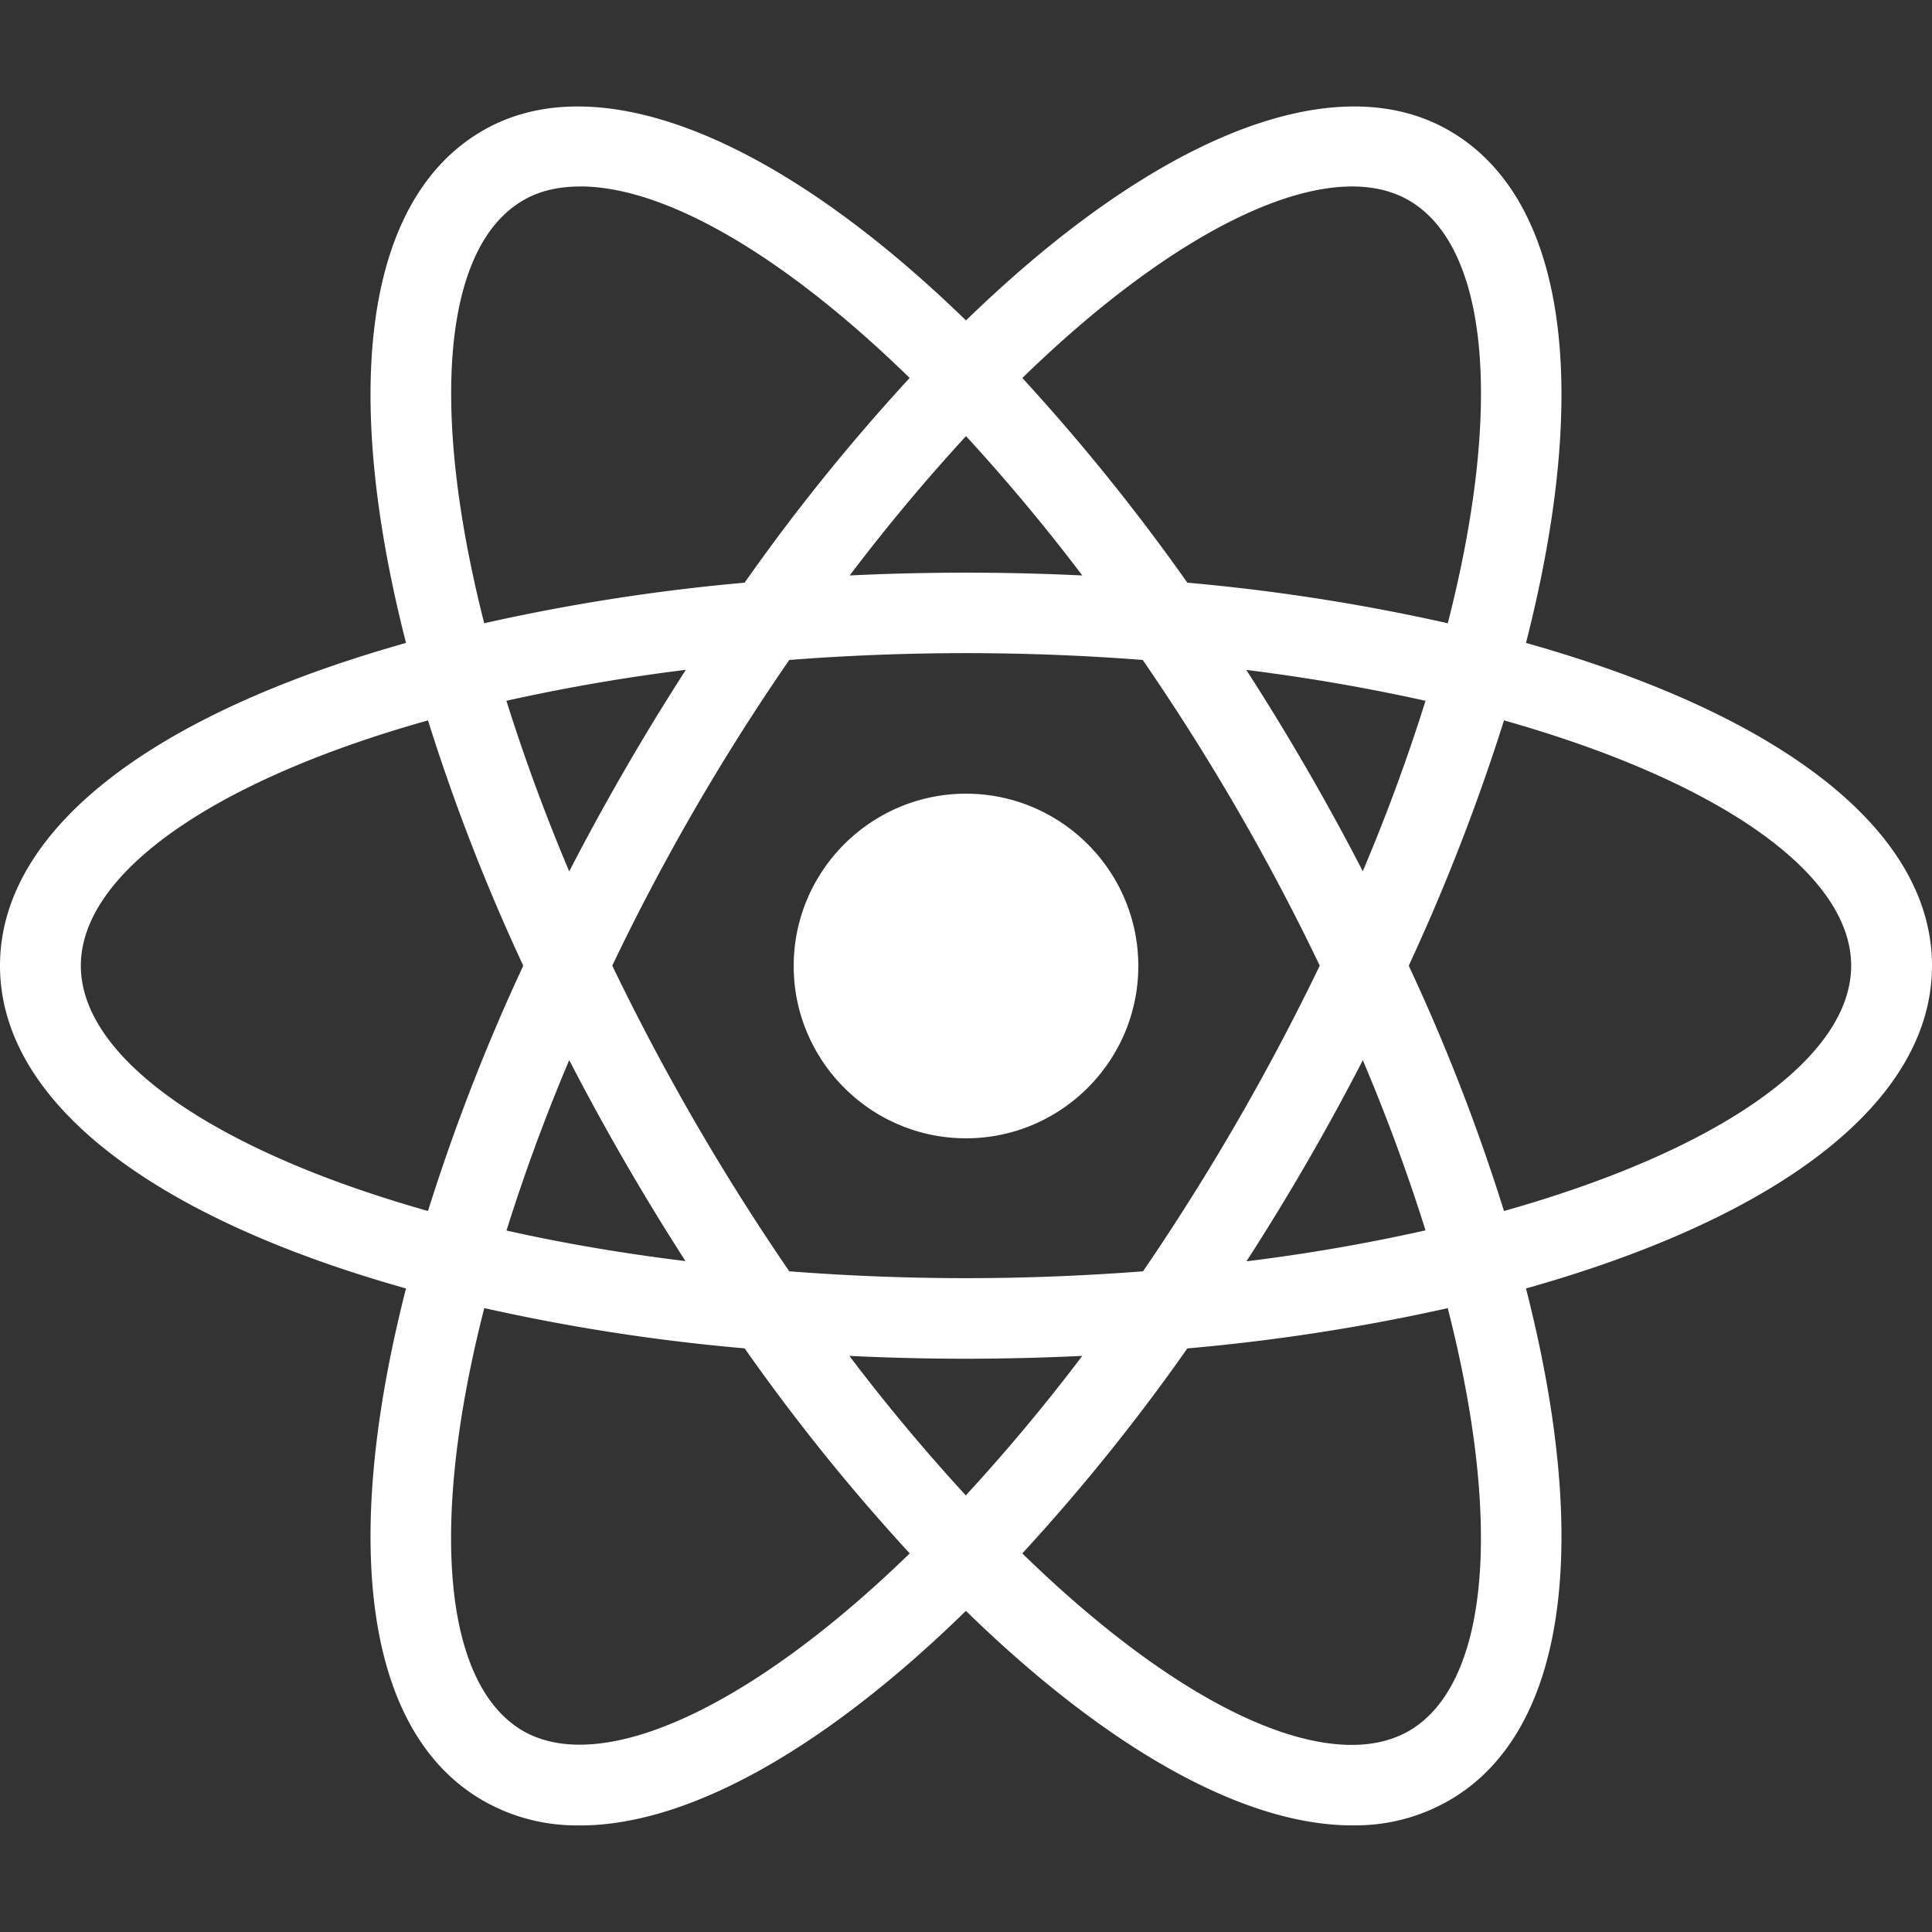
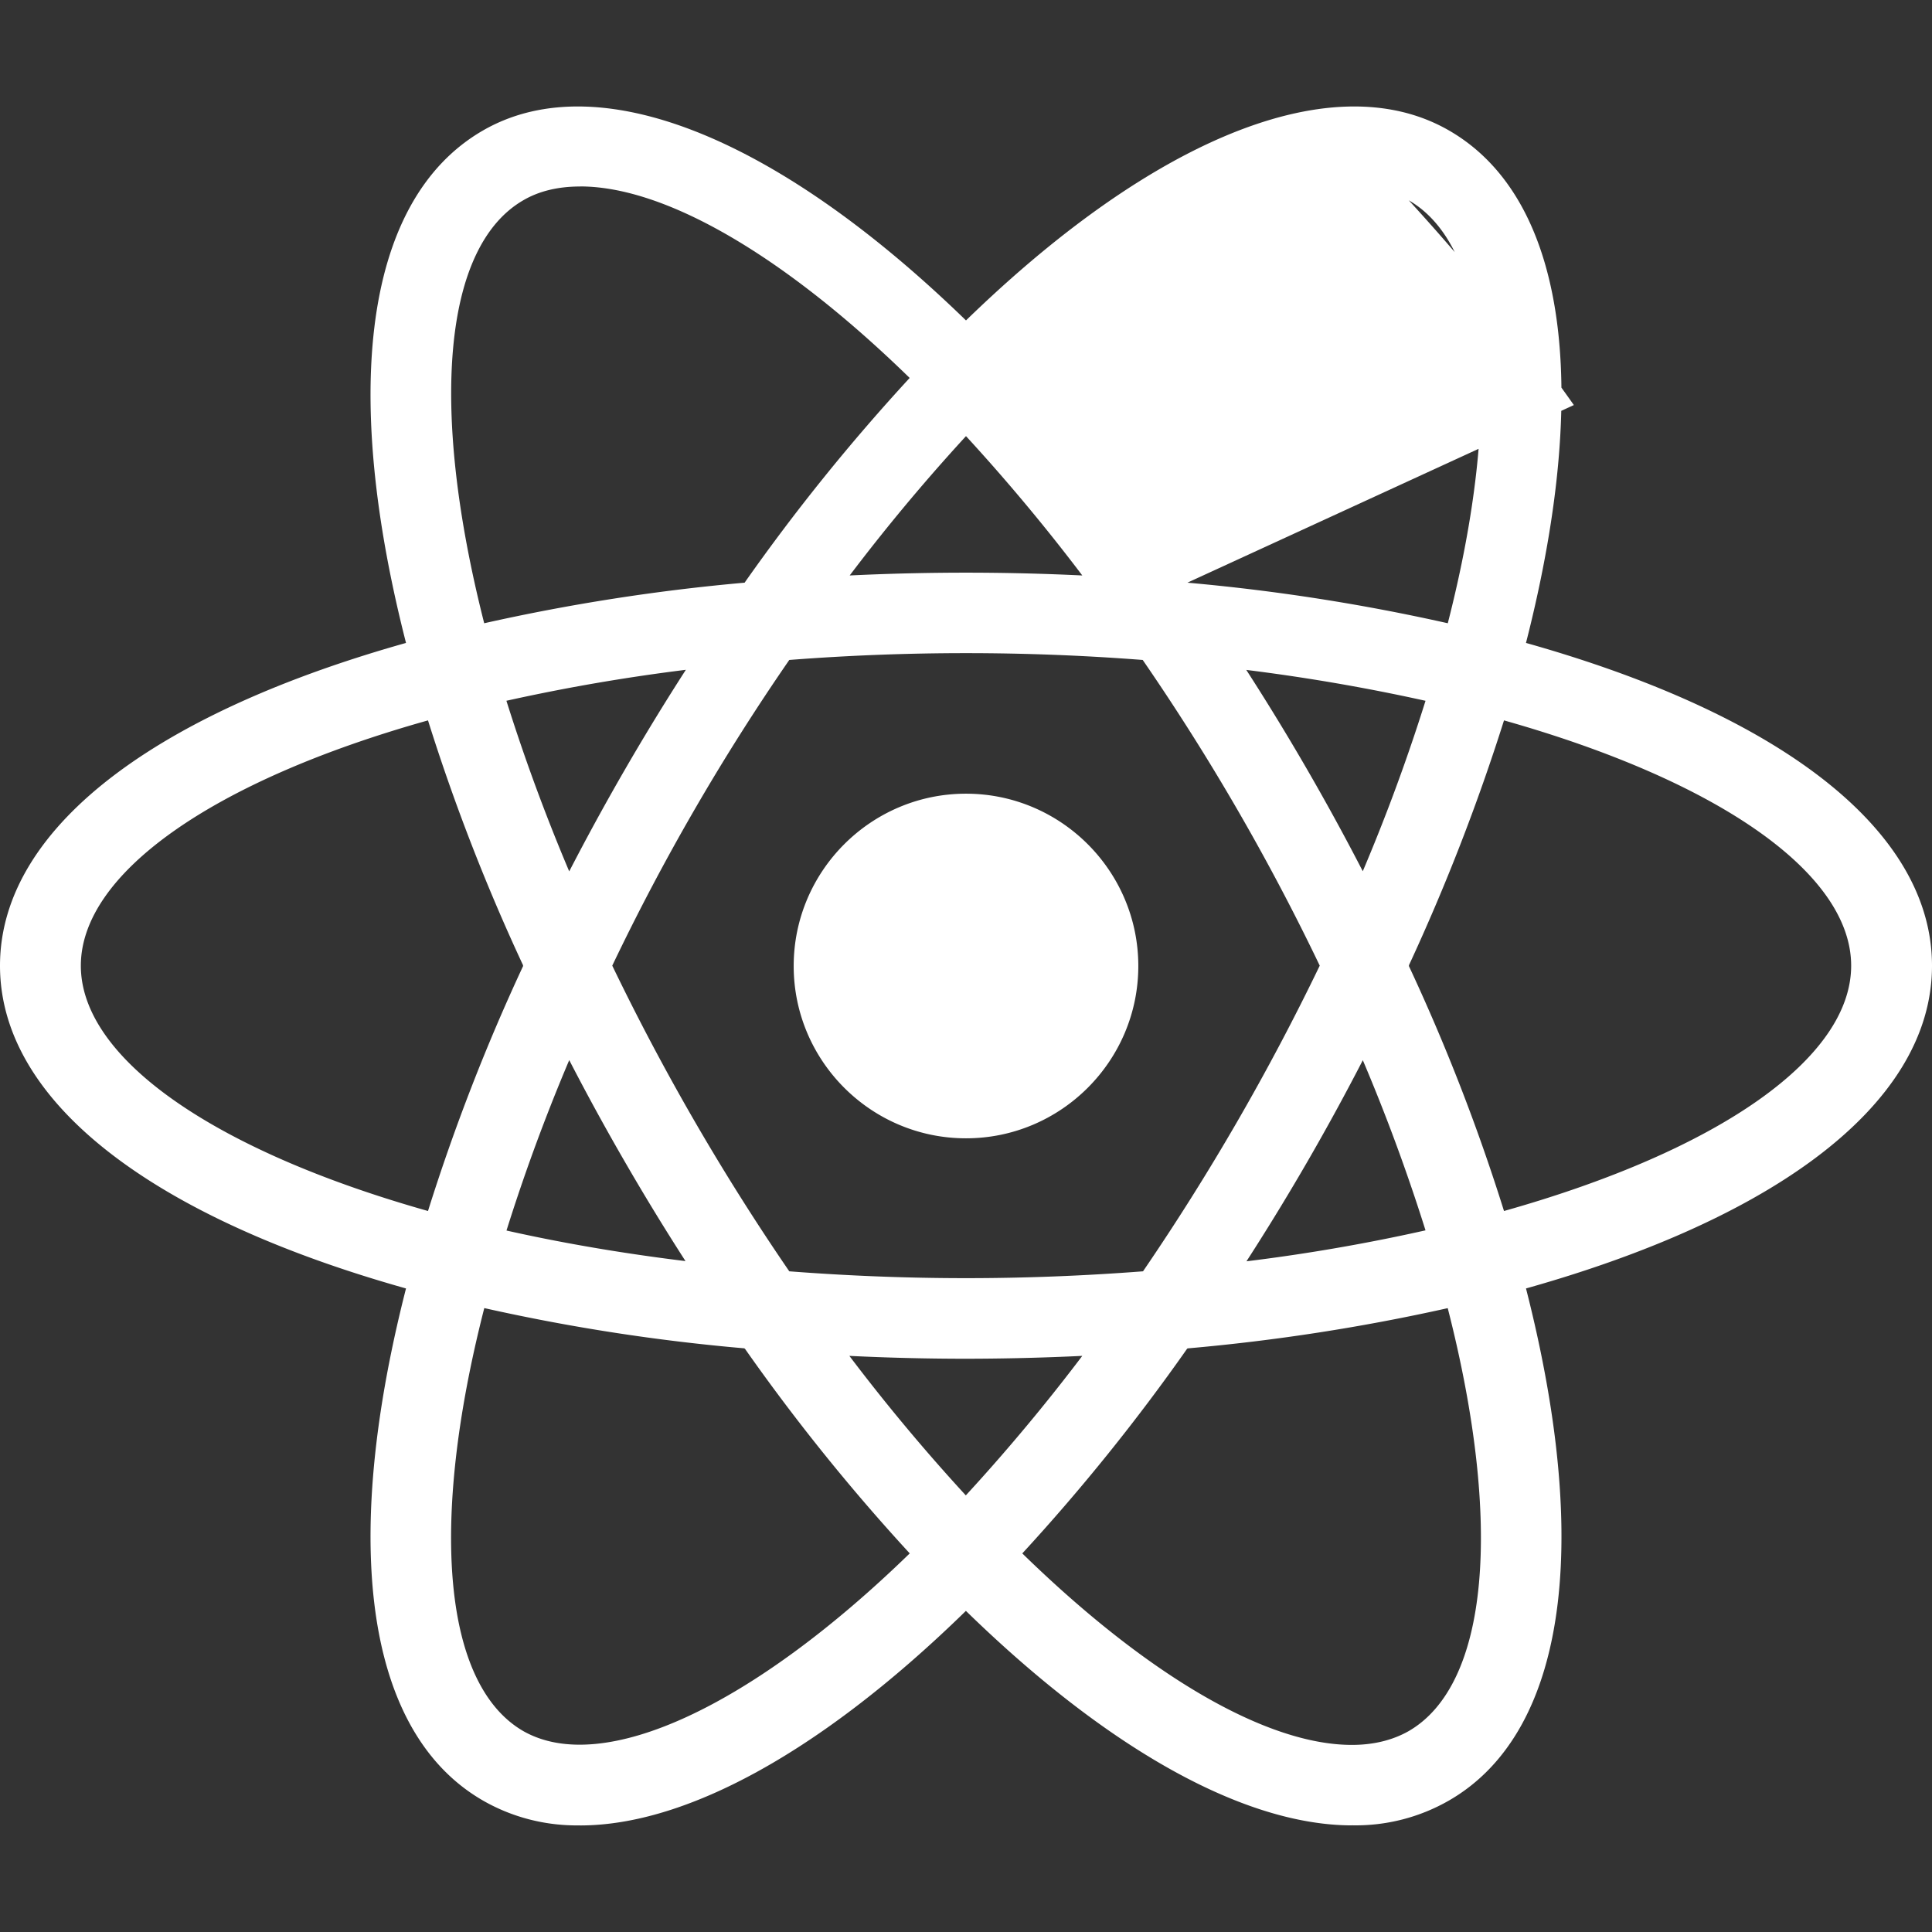
<svg xmlns="http://www.w3.org/2000/svg" width="32" height="32" viewBox="0 0 32 32">
  <rect x="0" y="0" width="32" height="32" fill="#333333" stroke="none" />
-   <path fill="#fff" d="M16 13.146c-1.573 0-2.854 1.281-2.854 2.854s1.281 2.854 2.854 2.854s2.854-1.281 2.854-2.854s-1.281-2.854-2.854-2.854m-7.99 8.526l-.63-.156C2.692 20.328 0 18.318 0 15.995s2.693-4.333 7.38-5.521l.63-.156l.177.625a31.4 31.4 0 0 0 1.818 4.771l.135.281l-.135.286a31 31 0 0 0-1.818 4.771zm-.921-9.74c-3.563 1-5.75 2.536-5.75 4.063s2.188 3.057 5.75 4.063a33 33 0 0 1 1.578-4.063a33 33 0 0 1-1.578-4.063m16.901 9.74l-.177-.625a31 31 0 0 0-1.818-4.766l-.135-.286l.135-.286a31 31 0 0 0 1.818-4.771l.177-.62l.63.156c4.688 1.188 7.38 3.198 7.38 5.521s-2.693 4.333-7.38 5.521zm-.657-5.677a32.5 32.5 0 0 1 1.578 4.063c3.568-1.005 5.75-2.536 5.75-4.063s-2.188-3.057-5.75-4.063a34 34 0 0 1-1.578 4.063M7.078 11.927l-.177-.625C5.583 6.656 5.984 3.323 8 2.161c1.979-1.141 5.151.208 8.479 3.625l.453.464l-.453.464a31.5 31.5 0 0 0-3.229 3.958l-.182.255l-.313.026a31.6 31.6 0 0 0-5.047.813zm2.531-8.838c-.359 0-.677.073-.943.229c-1.323.766-1.557 3.422-.646 7.005a33 33 0 0 1 4.313-.672a33 33 0 0 1 2.734-3.391c-2.078-2.026-4.047-3.172-5.458-3.172zm12.787 27.145q-.008 0 0 0c-1.901 0-4.344-1.427-6.875-4.031l-.453-.464l.453-.464a31.5 31.5 0 0 0 3.229-3.958l.177-.255l.313-.031a30.7 30.7 0 0 0 5.052-.813l.63-.156l.177.625c1.318 4.646.917 7.974-1.099 9.135a3.1 3.1 0 0 1-1.604.411zm-5.464-4.505c2.078 2.026 4.047 3.172 5.458 3.172h.005c.354 0 .672-.078.938-.229c1.323-.766 1.563-3.422.646-7.005a33 33 0 0 1-4.313.667a33 33 0 0 1-2.734 3.396zm7.99-13.802l-.63-.161a32 32 0 0 0-5.052-.813l-.313-.026l-.177-.255a31.5 31.5 0 0 0-3.229-3.958l-.453-.464l.453-.464c3.328-3.417 6.5-4.766 8.479-3.625c2.016 1.161 2.417 4.495 1.099 9.141zm-5.255-2.276a33 33 0 0 1 4.313.672c.917-3.583.677-6.24-.646-7.005c-1.318-.76-3.797.406-6.401 2.943a34 34 0 0 1 2.734 3.391zM9.609 30.234c-.563.01-1.12-.13-1.609-.411c-2.016-1.161-2.417-4.49-1.099-9.135l.177-.625l.63.156c1.542.391 3.24.661 5.047.813l.313.031l.177.255a31.5 31.5 0 0 0 3.229 3.958l.453.464l-.453.464c-2.526 2.604-4.969 4.031-6.865 4.031zm-1.588-8.567c-.917 3.583-.677 6.24.646 7.005c1.318.75 3.792-.406 6.401-2.943a33 33 0 0 1-2.734-3.396a32.5 32.5 0 0 1-4.313-.667zm7.979.838c-1.099 0-2.224-.047-3.354-.141l-.313-.026l-.182-.26a40 40 0 0 1-1.797-2.828a40 40 0 0 1-1.557-2.969l-.135-.286l.135-.286a40.5 40.5 0 0 1 3.354-5.797l.182-.26l.313-.026a40 40 0 0 1 6.708 0l.313.026l.182.26a40 40 0 0 1 3.354 5.797l.135.286l-.135.286a39.6 39.6 0 0 1-3.354 5.797l-.182.26l-.313.026a41 41 0 0 1-3.354.141m-2.927-1.448c1.969.151 3.885.151 5.859 0a39 39 0 0 0 2.927-5.063a37.5 37.5 0 0 0-2.932-5.063a38 38 0 0 0-5.854 0a37 37 0 0 0-2.932 5.063a38.6 38.6 0 0 0 2.932 5.063" />
+   <path fill="#fff" d="M16 13.146c-1.573 0-2.854 1.281-2.854 2.854s1.281 2.854 2.854 2.854s2.854-1.281 2.854-2.854s-1.281-2.854-2.854-2.854m-7.99 8.526l-.63-.156C2.692 20.328 0 18.318 0 15.995s2.693-4.333 7.38-5.521l.63-.156l.177.625a31.4 31.4 0 0 0 1.818 4.771l.135.281l-.135.286a31 31 0 0 0-1.818 4.771zm-.921-9.74c-3.563 1-5.75 2.536-5.75 4.063s2.188 3.057 5.75 4.063a33 33 0 0 1 1.578-4.063a33 33 0 0 1-1.578-4.063m16.901 9.74l-.177-.625a31 31 0 0 0-1.818-4.766l-.135-.286l.135-.286a31 31 0 0 0 1.818-4.771l.177-.62l.63.156c4.688 1.188 7.38 3.198 7.38 5.521s-2.693 4.333-7.38 5.521zm-.657-5.677a32.5 32.5 0 0 1 1.578 4.063c3.568-1.005 5.75-2.536 5.75-4.063s-2.188-3.057-5.75-4.063a34 34 0 0 1-1.578 4.063M7.078 11.927l-.177-.625C5.583 6.656 5.984 3.323 8 2.161c1.979-1.141 5.151.208 8.479 3.625l.453.464l-.453.464a31.5 31.5 0 0 0-3.229 3.958l-.182.255l-.313.026a31.6 31.6 0 0 0-5.047.813zm2.531-8.838c-.359 0-.677.073-.943.229c-1.323.766-1.557 3.422-.646 7.005a33 33 0 0 1 4.313-.672a33 33 0 0 1 2.734-3.391c-2.078-2.026-4.047-3.172-5.458-3.172zm12.787 27.145q-.008 0 0 0c-1.901 0-4.344-1.427-6.875-4.031l-.453-.464l.453-.464a31.5 31.5 0 0 0 3.229-3.958l.177-.255l.313-.031a30.7 30.7 0 0 0 5.052-.813l.63-.156l.177.625c1.318 4.646.917 7.974-1.099 9.135a3.1 3.1 0 0 1-1.604.411zm-5.464-4.505c2.078 2.026 4.047 3.172 5.458 3.172h.005c.354 0 .672-.078.938-.229c1.323-.766 1.563-3.422.646-7.005a33 33 0 0 1-4.313.667a33 33 0 0 1-2.734 3.396zm7.99-13.802l-.63-.161a32 32 0 0 0-5.052-.813l-.313-.026l-.177-.255a31.5 31.5 0 0 0-3.229-3.958l-.453-.464l.453-.464c3.328-3.417 6.5-4.766 8.479-3.625c2.016 1.161 2.417 4.495 1.099 9.141zm-5.255-2.276a33 33 0 0 1 4.313.672c.917-3.583.677-6.24-.646-7.005a34 34 0 0 1 2.734 3.391zM9.609 30.234c-.563.01-1.12-.13-1.609-.411c-2.016-1.161-2.417-4.49-1.099-9.135l.177-.625l.63.156c1.542.391 3.24.661 5.047.813l.313.031l.177.255a31.5 31.5 0 0 0 3.229 3.958l.453.464l-.453.464c-2.526 2.604-4.969 4.031-6.865 4.031zm-1.588-8.567c-.917 3.583-.677 6.24.646 7.005c1.318.75 3.792-.406 6.401-2.943a33 33 0 0 1-2.734-3.396a32.5 32.5 0 0 1-4.313-.667zm7.979.838c-1.099 0-2.224-.047-3.354-.141l-.313-.026l-.182-.26a40 40 0 0 1-1.797-2.828a40 40 0 0 1-1.557-2.969l-.135-.286l.135-.286a40.5 40.5 0 0 1 3.354-5.797l.182-.26l.313-.026a40 40 0 0 1 6.708 0l.313.026l.182.26a40 40 0 0 1 3.354 5.797l.135.286l-.135.286a39.6 39.6 0 0 1-3.354 5.797l-.182.26l-.313.026a41 41 0 0 1-3.354.141m-2.927-1.448c1.969.151 3.885.151 5.859 0a39 39 0 0 0 2.927-5.063a37.5 37.5 0 0 0-2.932-5.063a38 38 0 0 0-5.854 0a37 37 0 0 0-2.932 5.063a38.6 38.6 0 0 0 2.932 5.063" />
</svg>